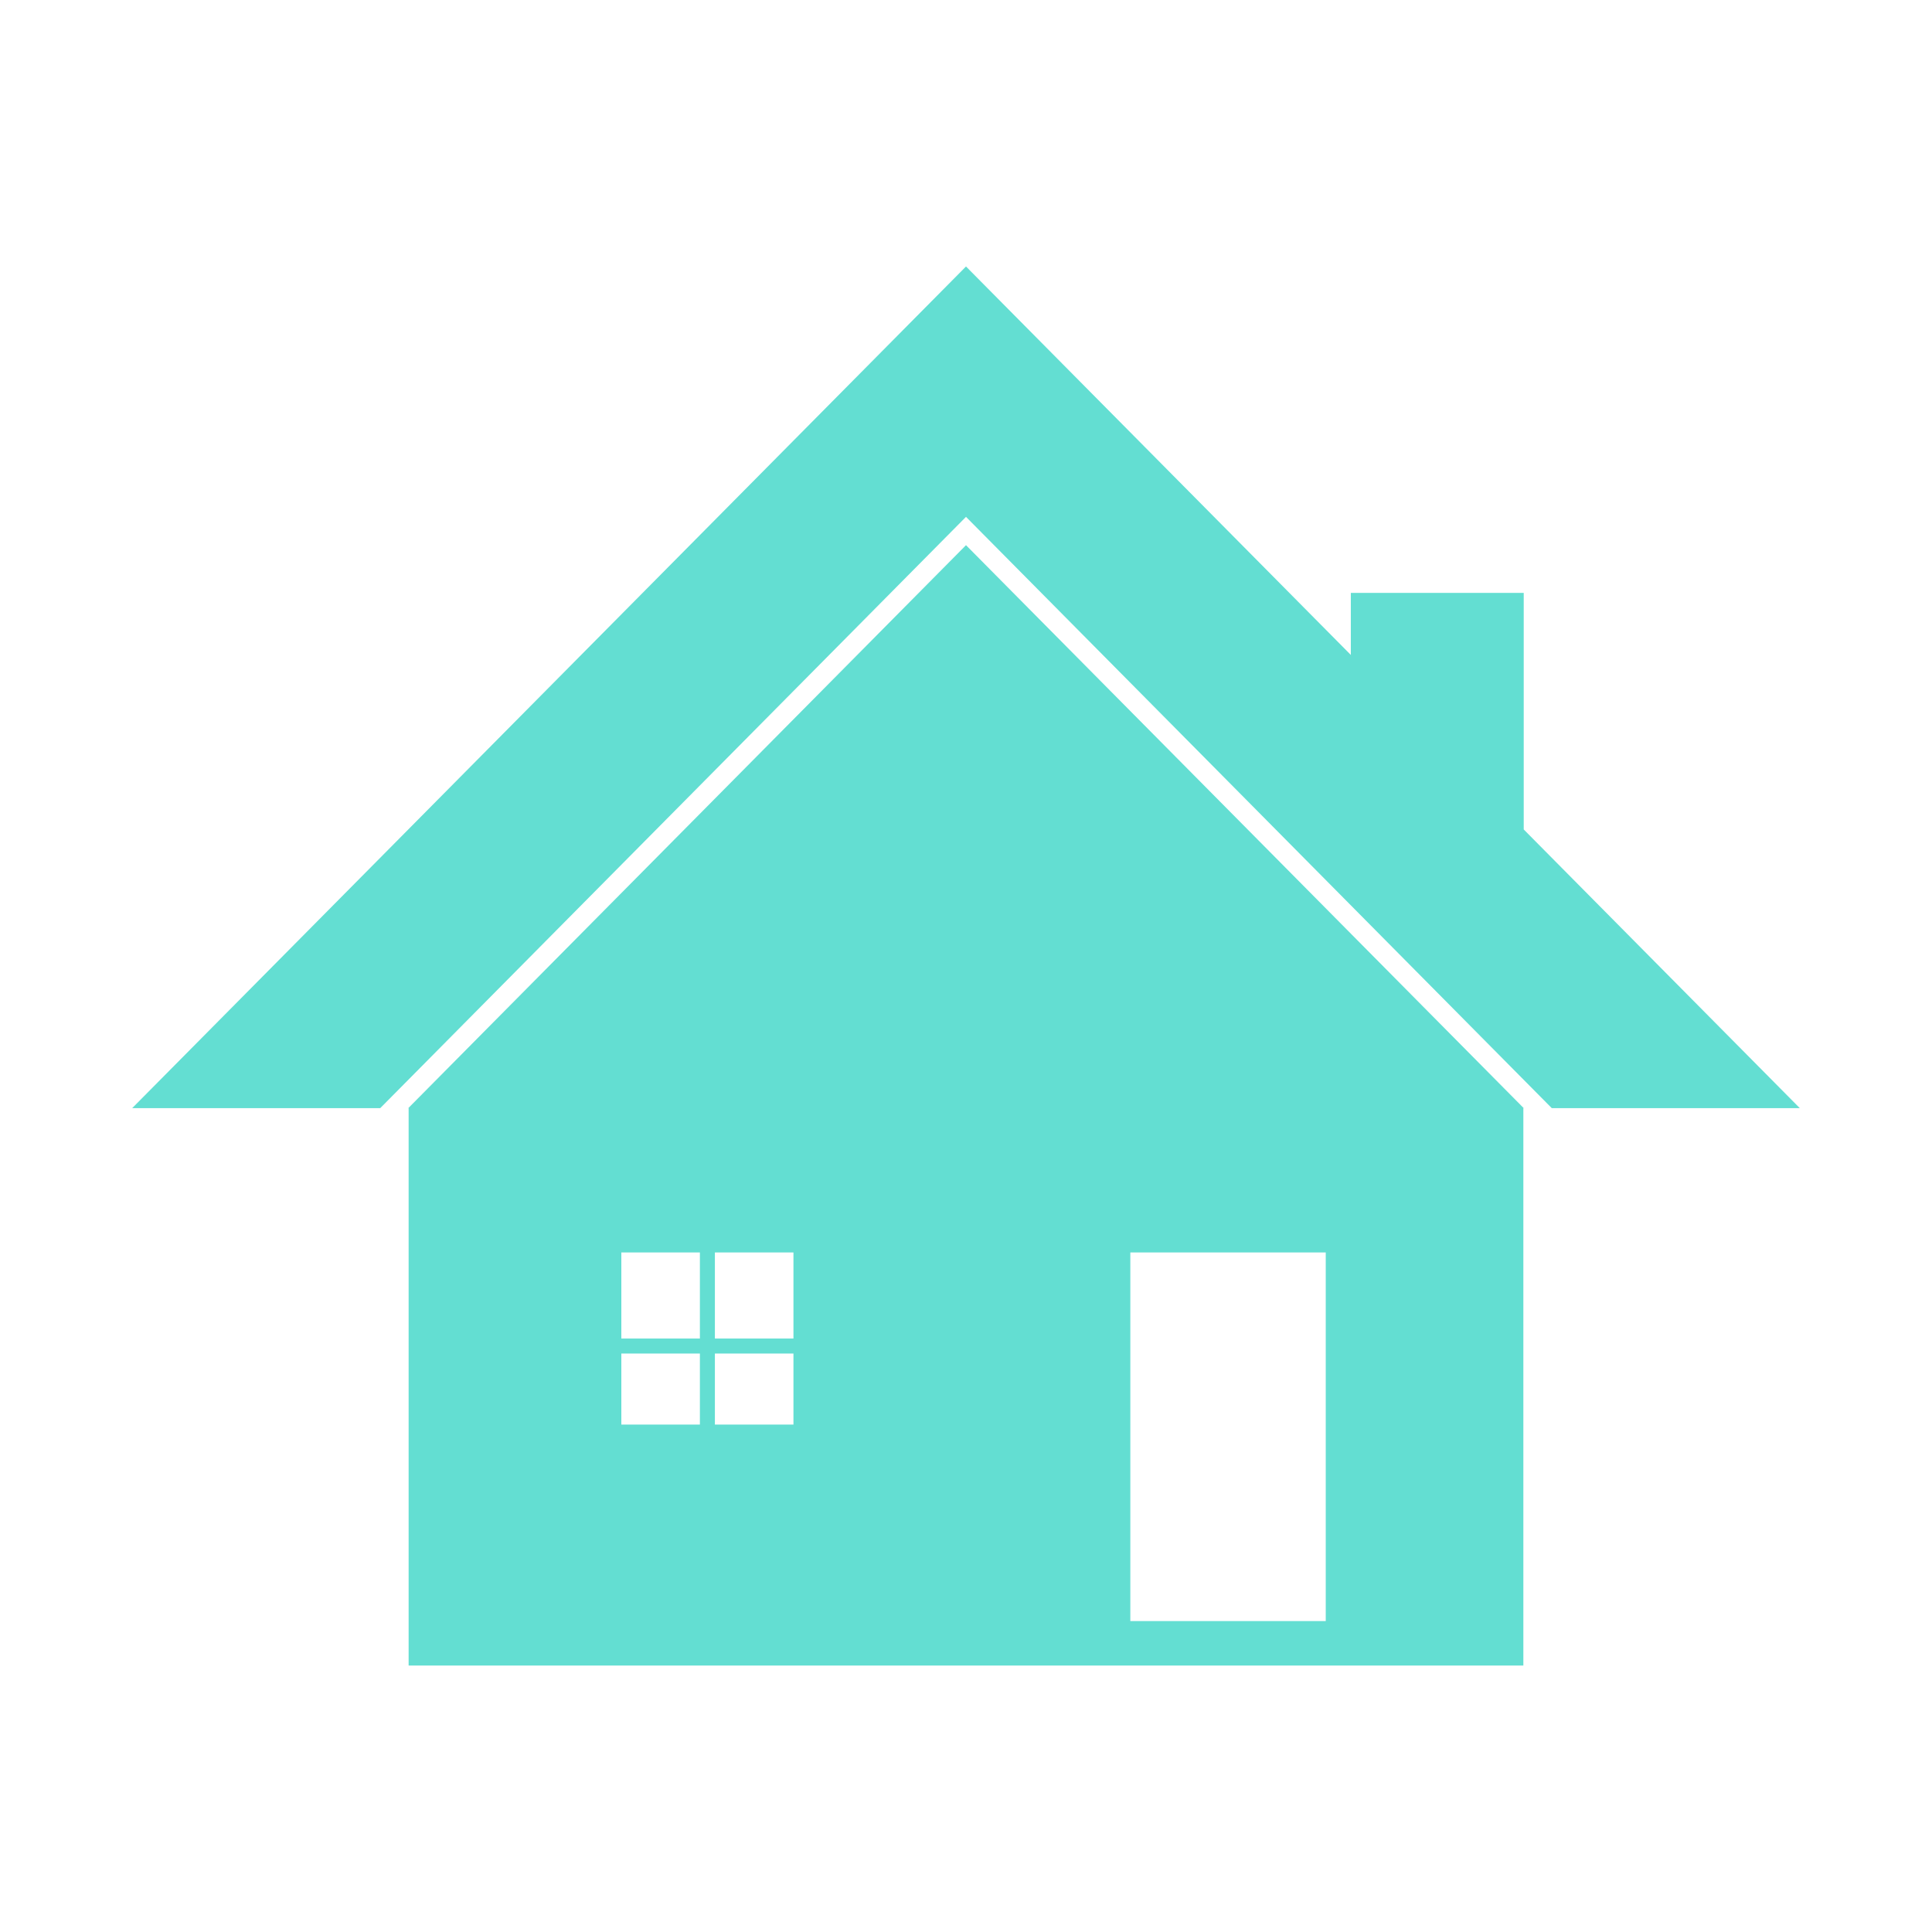
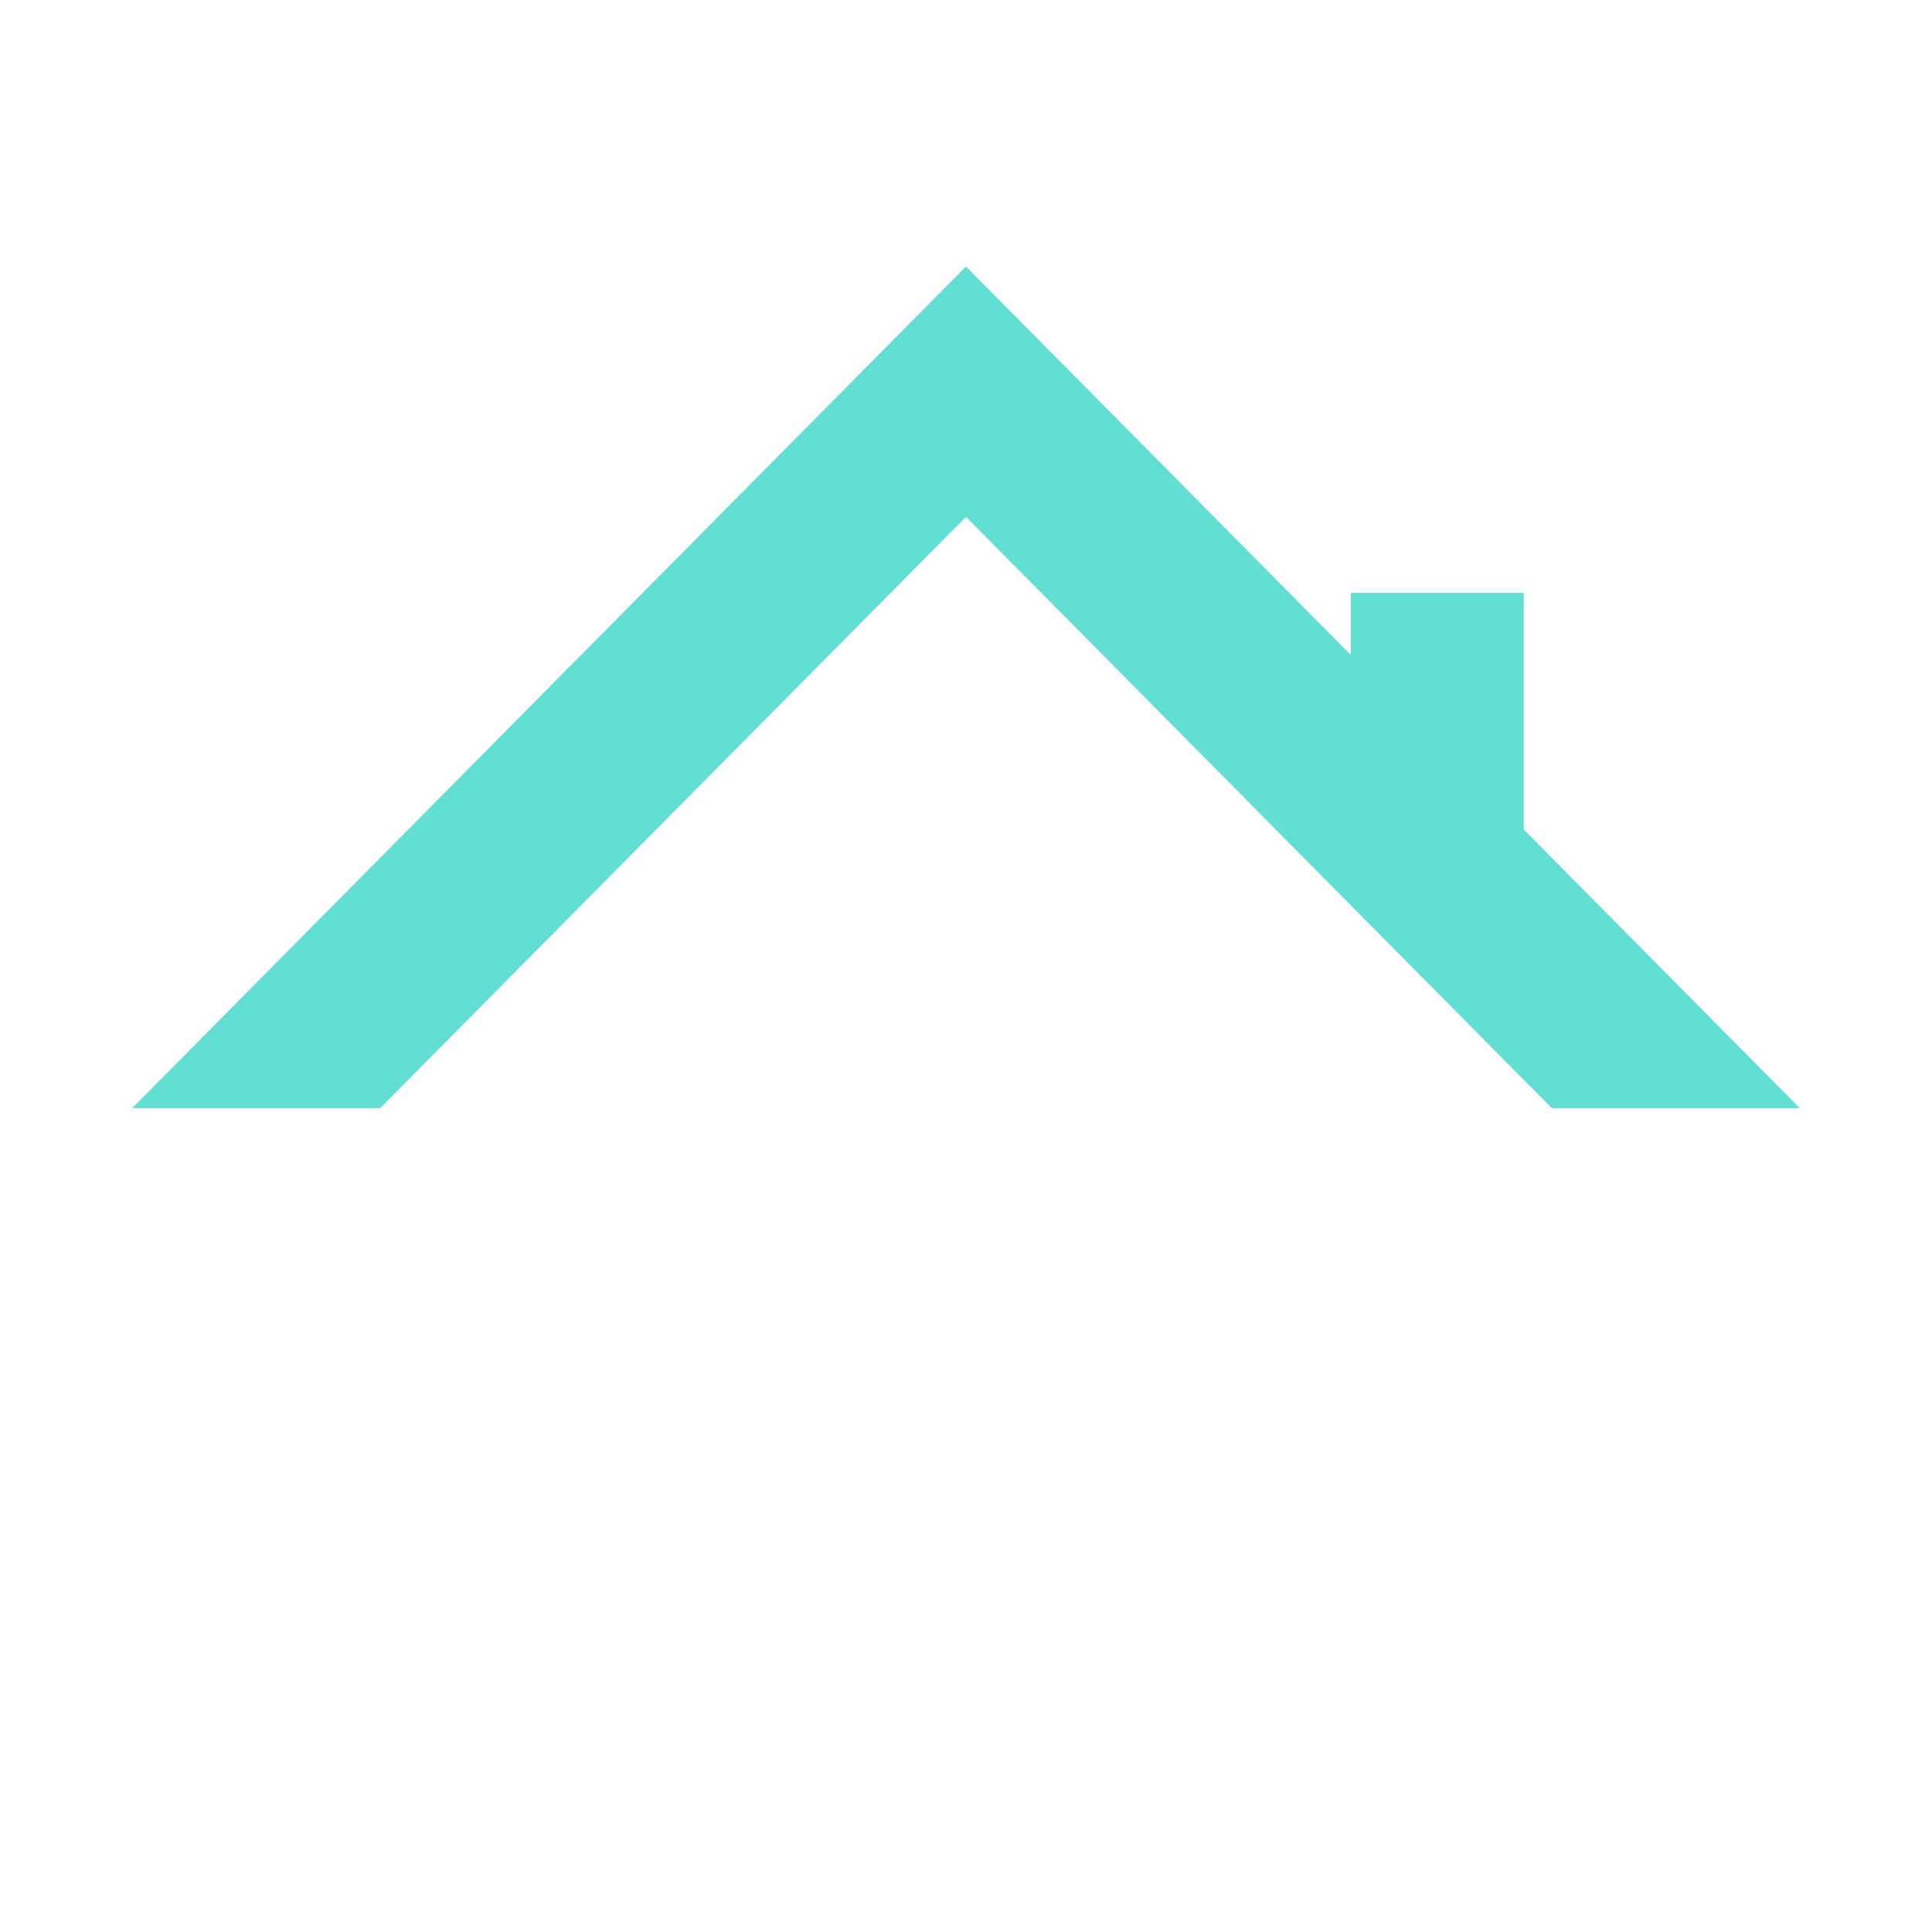
<svg xmlns="http://www.w3.org/2000/svg" version="1.1" x="0px" y="0px" viewBox="-20 -20 290 290" xml:space="preserve" data-icon="true" fill="#63DED2">
  <g>
    <polygon points="208.717,104.505 208.717,68.996 182.764,68.996 182.764,78.308 125,20 62.42,83.168 -0.16,146.337 37.072,146.337    62.42,120.75 125,57.582 187.579,120.75 212.928,146.337 250.159,146.337" />
-     <path d="M125,61.832L62.42,125l-21.138,21.337h0.055V230h167.325v-83.663h0.055L187.579,125L125,61.832z M85.056,193.836H73.264   v-10.667h11.792V193.836z M85.056,180.918H73.264V168h11.792V180.918z M99.1,193.836H87.308v-10.667H99.1V193.836z M99.1,180.918   H87.308V168H99.1V180.918z M179,223.333h-29.333V168H179V223.333z" />
  </g>
</svg>